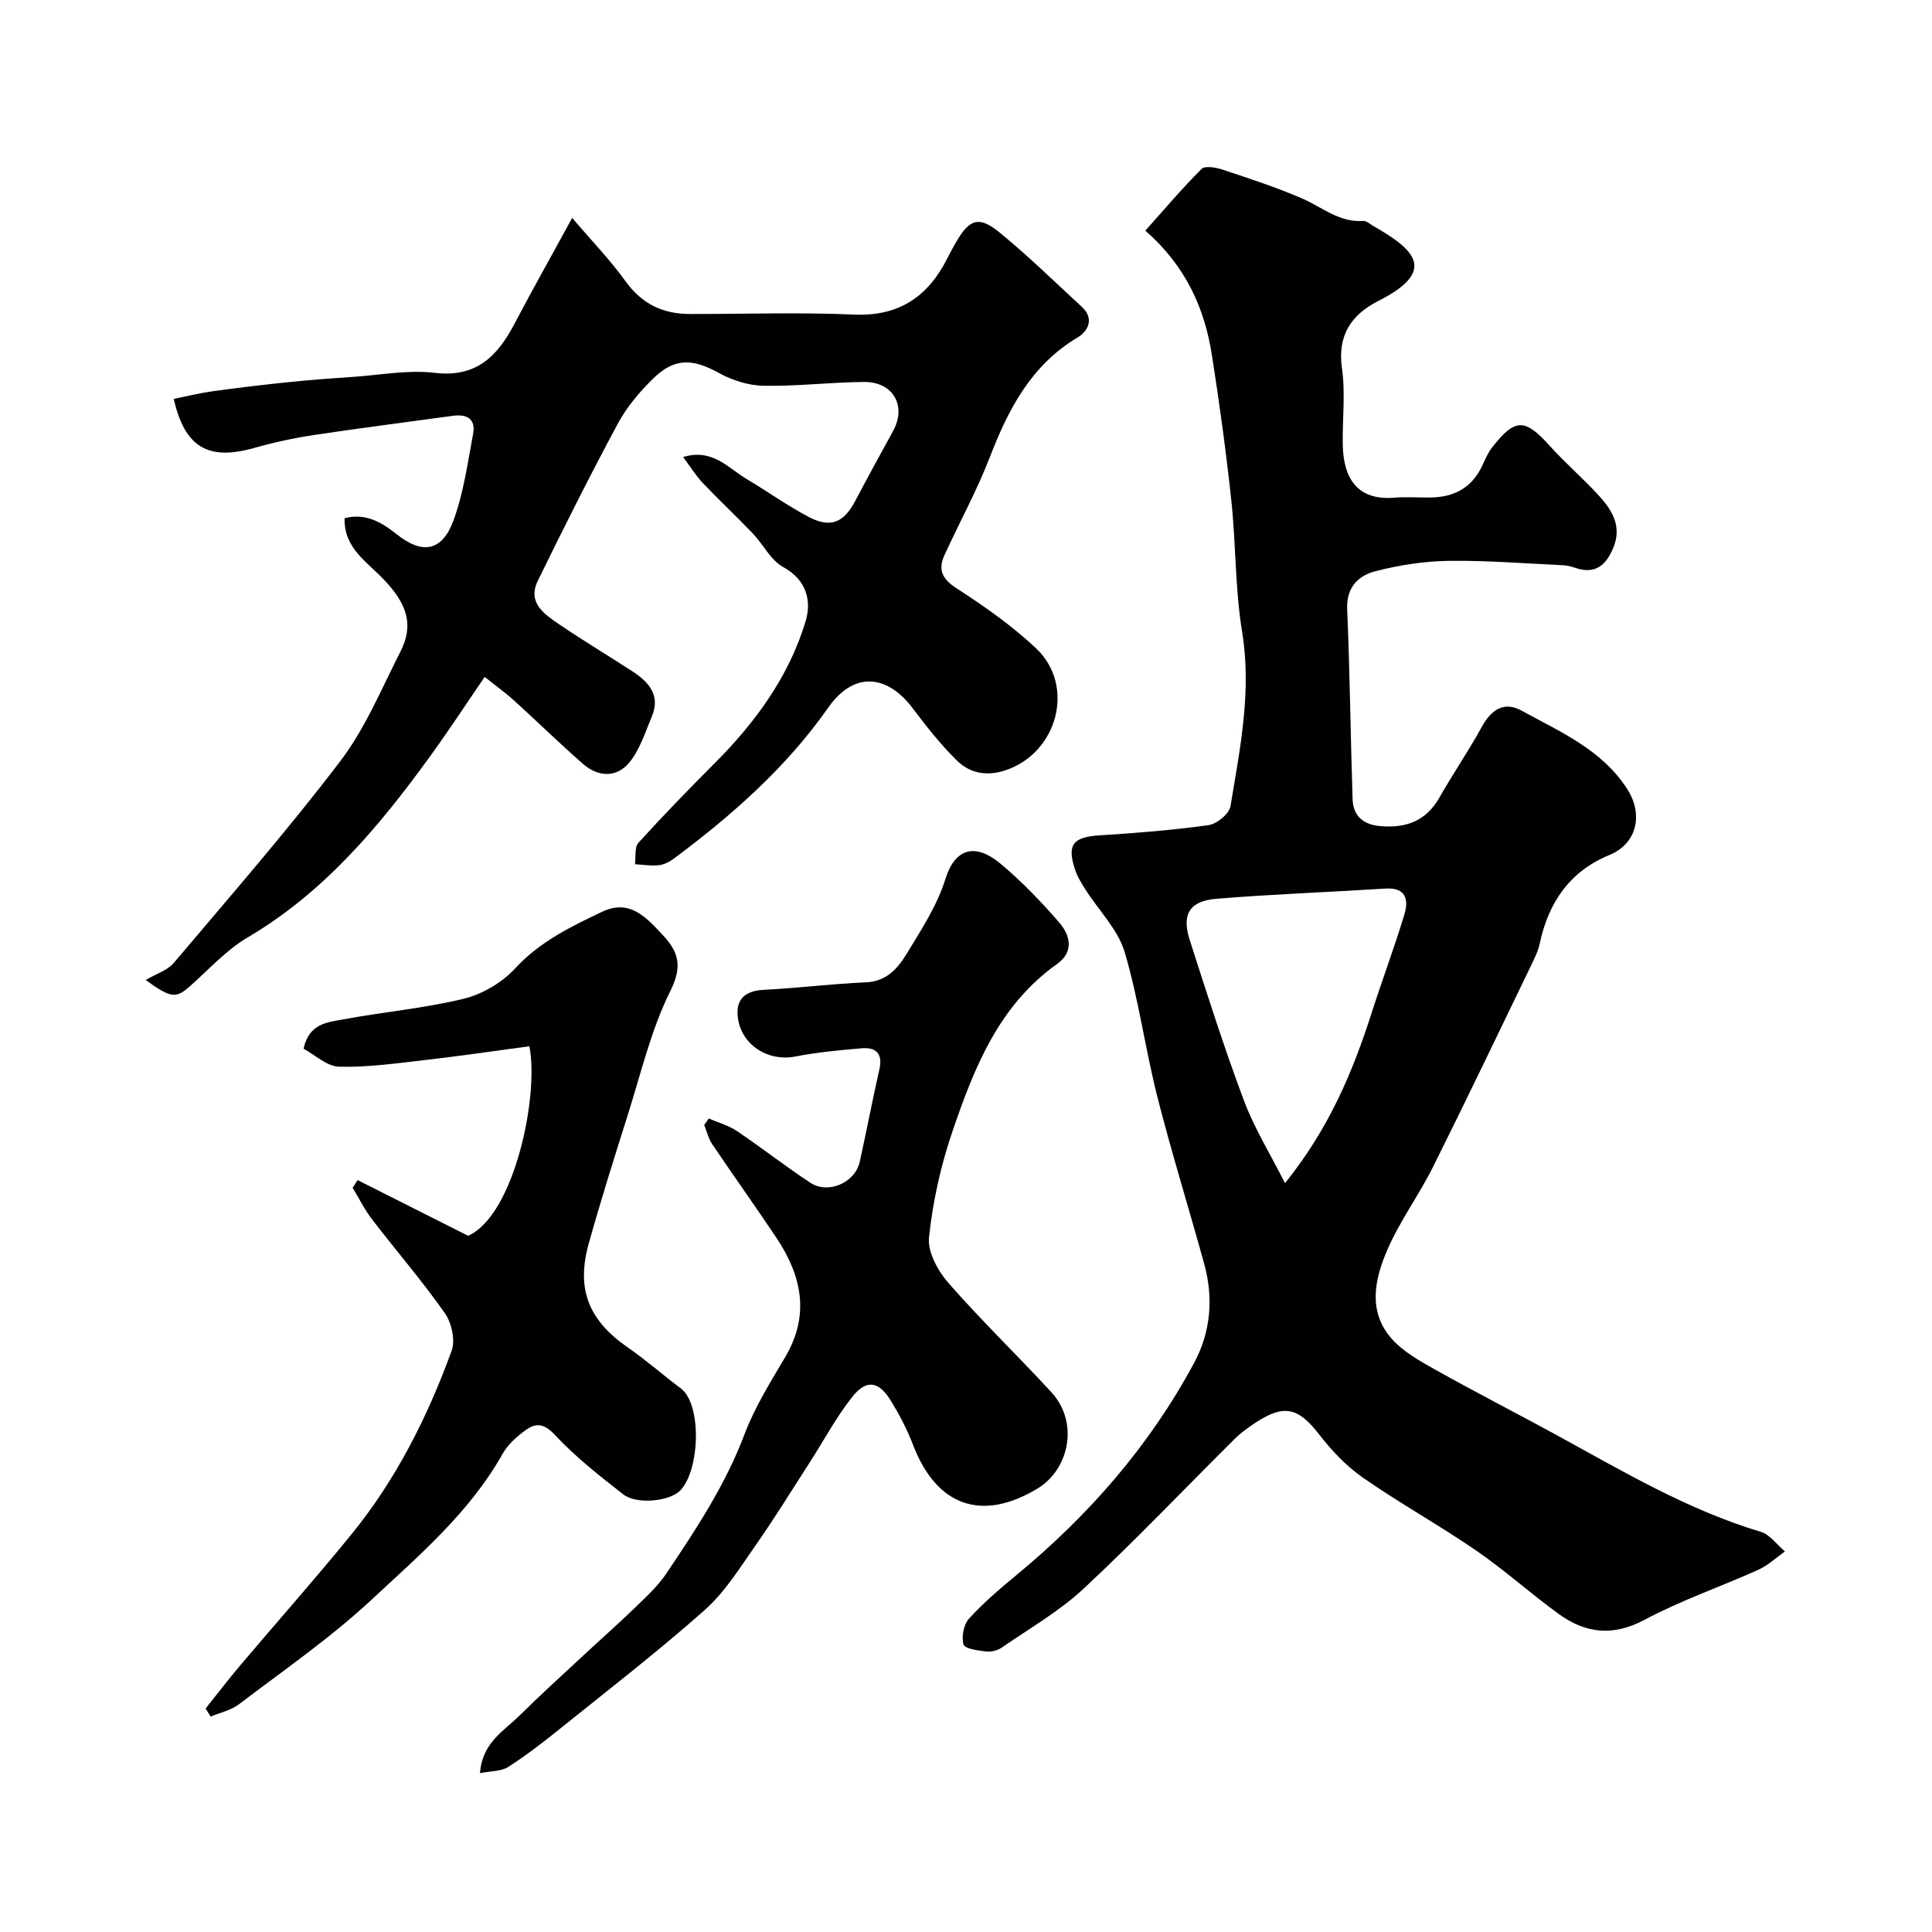
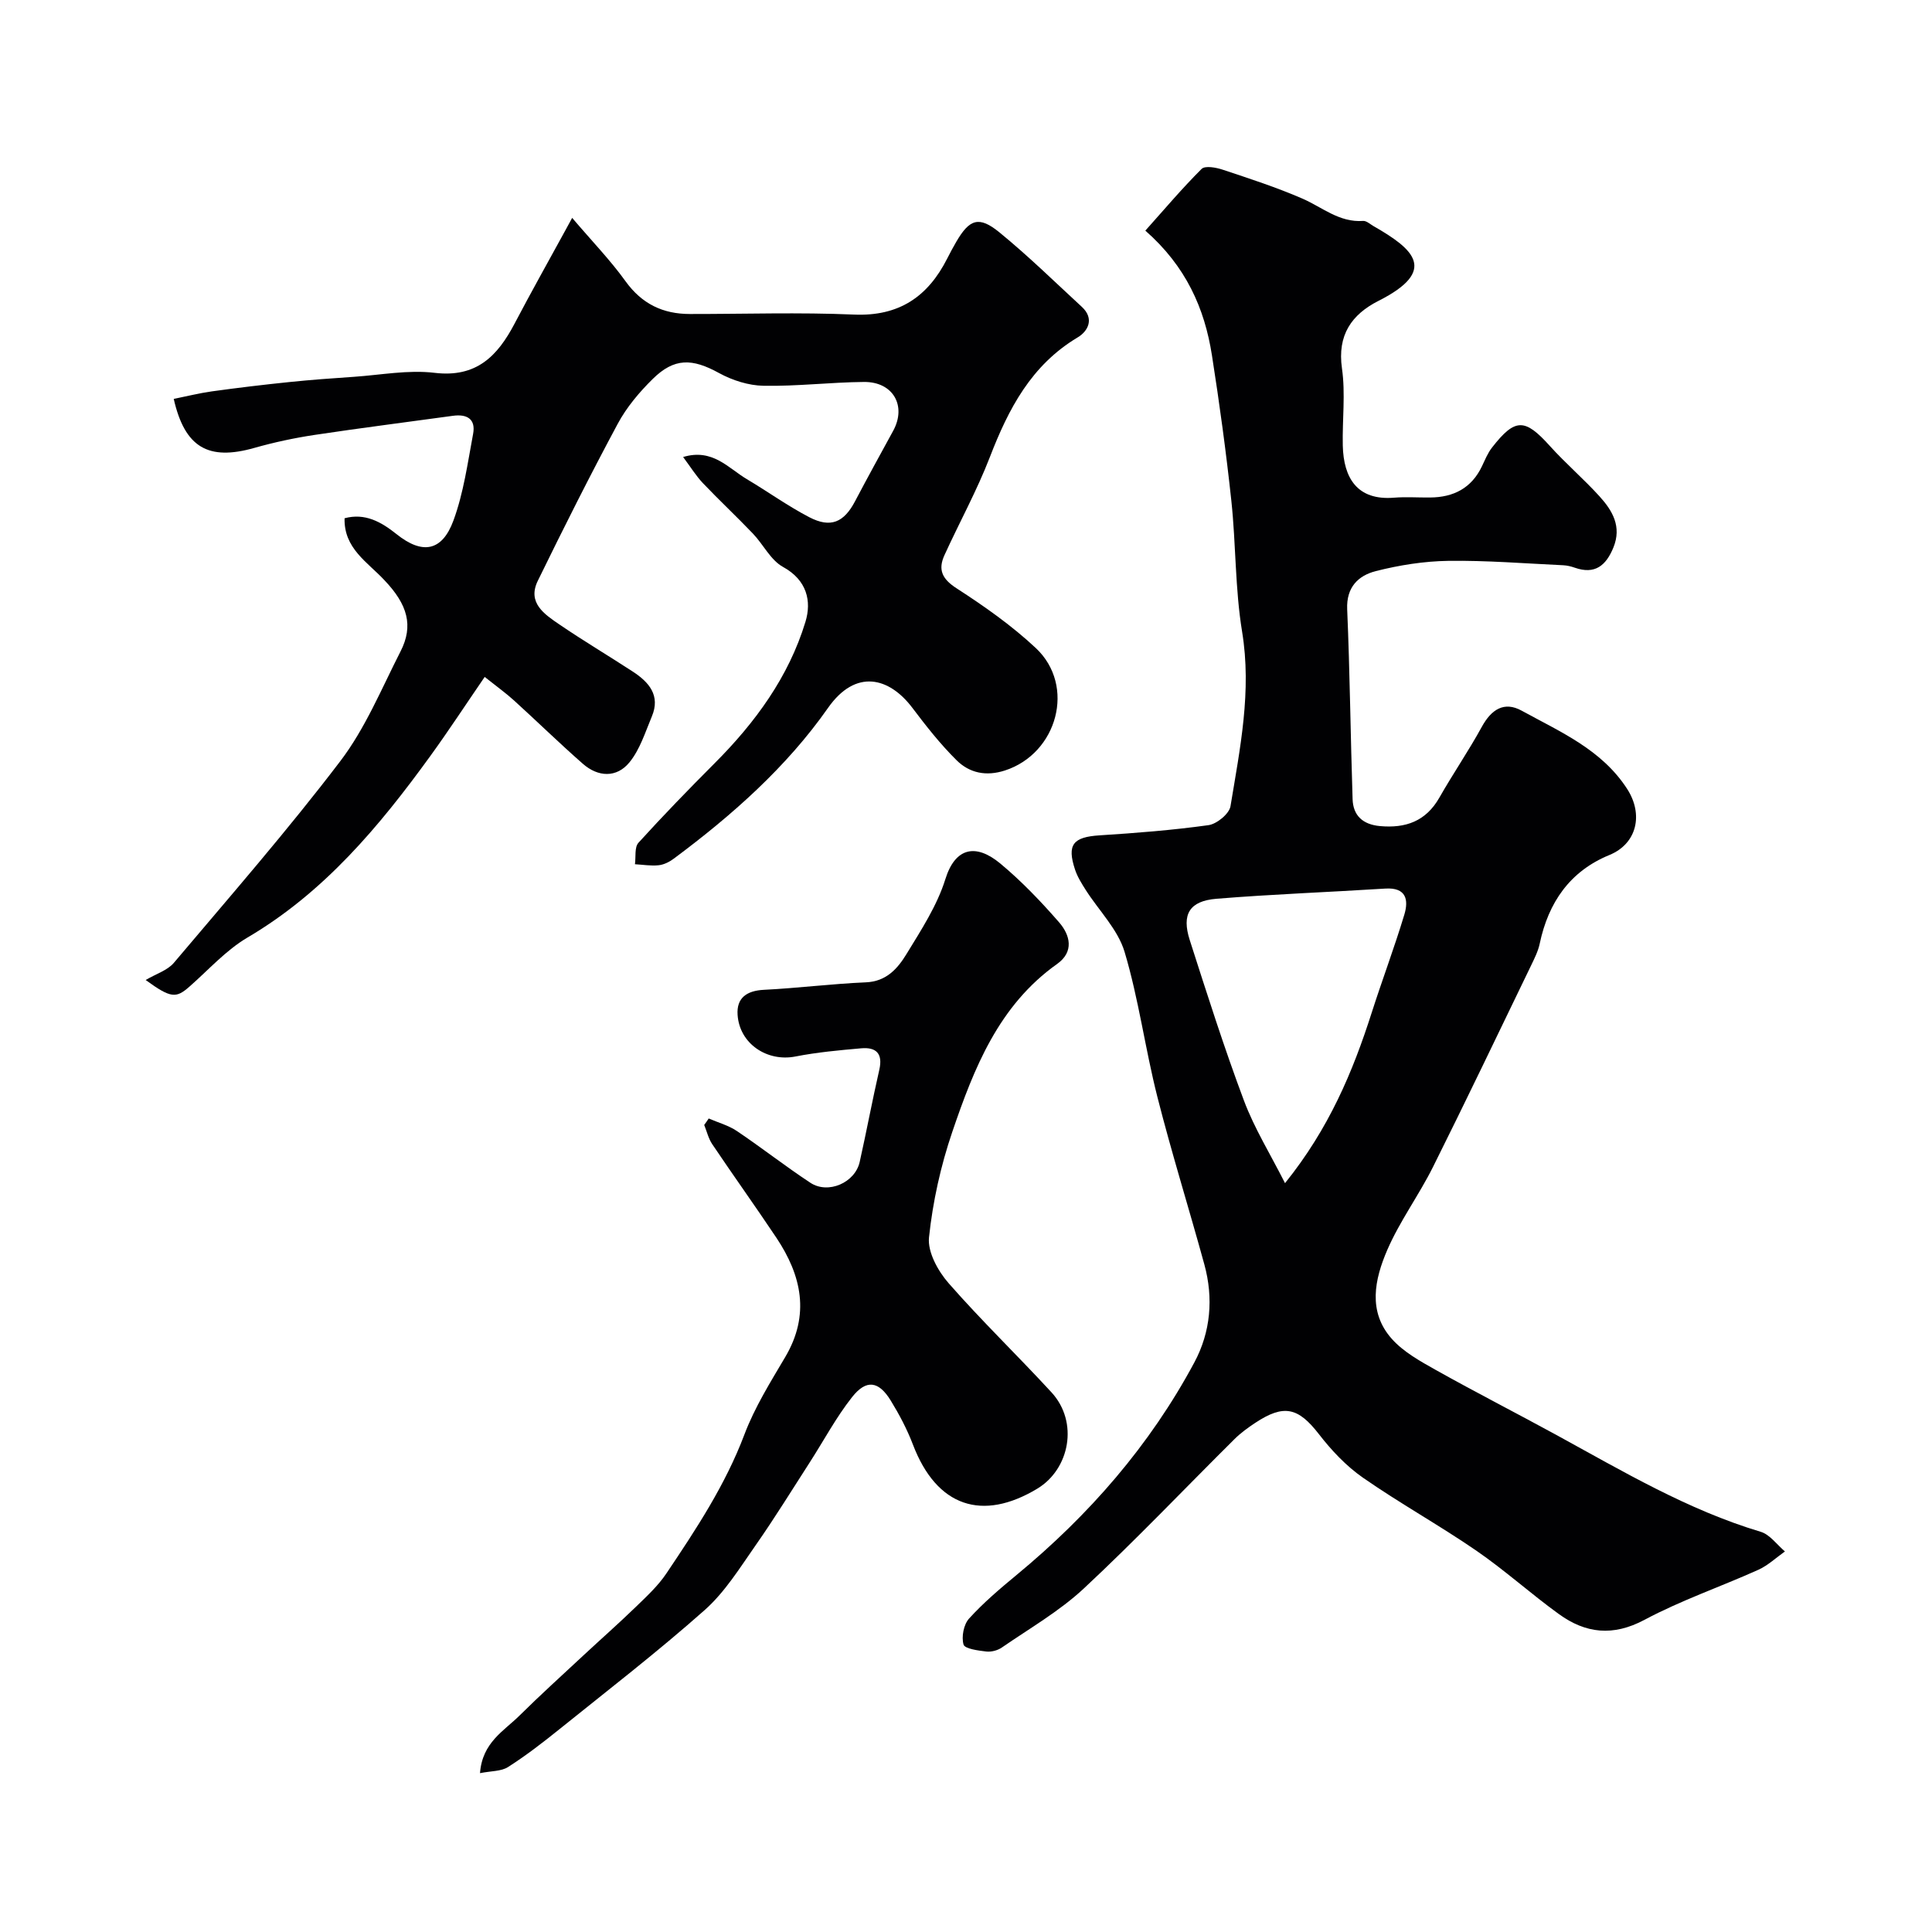
<svg xmlns="http://www.w3.org/2000/svg" enable-background="new 0 0 400 400" viewBox="0 0 400 400">
  <g fill="#010103">
    <path d="m237.13 47.75c3.95-4.42 7.63-8.77 11.65-12.78.72-.71 2.99-.3 4.36.16 5.54 1.84 11.12 3.65 16.47 5.97 4.13 1.79 7.66 5 12.61 4.64.69-.05 1.46.68 2.16 1.08 8.26 4.72 13.47 9.17 1.04 15.46-5.59 2.83-8.57 7.09-7.58 14 .75 5.23.05 10.65.17 15.98.16 6.69 2.97 11.4 10.61 10.78 2.48-.2 5-.01 7.5-.04 4.84-.04 8.55-1.95 10.7-6.46.63-1.32 1.19-2.73 2.08-3.87 4.79-6.15 6.8-6.09 11.96-.36 3.28 3.64 7.03 6.84 10.32 10.47 2.66 2.94 4.62 6.24 2.86 10.57-1.53 3.74-3.81 5.65-7.99 4.19-.76-.27-1.59-.47-2.39-.51-7.93-.37-15.87-1.02-23.8-.91-5.02.07-10.13.88-15.01 2.12-3.61.92-6.13 3.31-5.93 7.91.56 13.09.69 26.2 1.12 39.3.11 3.42 2.12 5.25 5.65 5.58 5.33.49 9.52-.99 12.31-5.88 2.82-4.96 6.06-9.68 8.8-14.68 1.96-3.57 4.61-5.34 8.25-3.33 7.97 4.38 16.53 8.02 21.81 16.16 3.46 5.33 2.04 11.39-3.65 13.72-8.18 3.35-12.64 9.83-14.43 18.36-.33 1.56-1.09 3.06-1.79 4.52-6.74 13.93-13.41 27.9-20.32 41.74-2.92 5.84-6.87 11.19-9.45 17.15-2.61 6.04-4.09 12.78.95 18.42 2.42 2.71 5.88 4.62 9.12 6.44 8.23 4.61 16.64 8.91 24.92 13.43 13.72 7.5 27.17 15.52 42.32 20.06 1.91.57 3.36 2.67 5.02 4.07-1.83 1.29-3.51 2.9-5.51 3.8-7.82 3.52-16.01 6.32-23.55 10.35-6.54 3.49-12.2 2.83-17.75-1.19-5.83-4.22-11.2-9.08-17.12-13.15-7.66-5.26-15.82-9.78-23.45-15.09-3.46-2.41-6.5-5.64-9.1-9-4.28-5.52-7.23-6.29-13.22-2.32-1.49.99-2.97 2.06-4.24 3.32-10.41 10.33-20.52 20.98-31.24 30.97-5.06 4.71-11.22 8.25-16.96 12.21-.87.6-2.19.94-3.22.82-1.68-.2-4.45-.56-4.7-1.45-.46-1.59.03-4.15 1.14-5.37 2.98-3.28 6.4-6.19 9.84-9.03 15-12.39 27.59-26.81 36.8-43.99 3.39-6.32 3.99-13.31 2.08-20.29-3.18-11.6-6.78-23.09-9.74-34.75-2.52-9.93-3.85-20.19-6.78-29.98-1.39-4.65-5.32-8.54-8.04-12.81-.85-1.34-1.73-2.74-2.22-4.23-1.71-5.18-.39-6.73 5.08-7.08 7.54-.48 15.08-1.07 22.55-2.11 1.73-.24 4.3-2.35 4.56-3.92 1.97-11.95 4.43-23.82 2.4-36.16-1.46-8.9-1.26-18.05-2.22-27.05-1.08-10.07-2.45-20.13-4.02-30.14-1.52-9.75-5.39-18.45-13.79-25.82zm28.92 197.21c9.1-11.3 14.03-23.05 17.95-35.31 2.17-6.78 4.69-13.46 6.75-20.28.92-3.05.41-5.67-3.92-5.4-11.66.74-23.33 1.16-34.97 2.11-5.61.46-7.25 3.22-5.53 8.57 3.57 11.12 7.11 22.27 11.21 33.2 2.17 5.79 5.49 11.13 8.51 17.11z" />
    <path d="m71.34 107.3c4.22-1.14 7.57.74 10.75 3.28 5.32 4.26 9.42 3.63 11.79-2.81 2.1-5.71 2.94-11.9 4.07-17.93.58-3.09-1.26-4.16-4.2-3.75-9.55 1.32-19.12 2.52-28.65 3.96-4.17.63-8.33 1.52-12.39 2.67-9.6 2.74-14.45-.08-16.74-10.13 2.64-.53 5.25-1.19 7.89-1.56 5.33-.74 10.68-1.38 16.04-1.93 4.43-.46 8.87-.78 13.31-1.08 5.6-.38 11.29-1.49 16.77-.83 8.68 1.04 13.04-3.49 16.57-10.21 3.41-6.5 7.01-12.9 10.53-19.34.4-.72.79-1.45 1.38-2.53 4.17 4.9 7.93 8.78 11.05 13.12 3.38 4.69 7.73 6.78 13.32 6.78 11.33.01 22.67-.37 33.98.12 9.31.4 15.29-3.69 19.3-11.6.59-1.17 1.21-2.33 1.87-3.46 2.74-4.71 4.7-5.42 8.93-1.97 5.93 4.84 11.42 10.22 17.06 15.42 2.68 2.46 1.29 5.06-.86 6.34-9.6 5.74-14.31 14.78-18.16 24.75-2.68 6.95-6.31 13.53-9.41 20.33-1.36 2.98-.52 4.91 2.49 6.85 5.75 3.72 11.45 7.72 16.43 12.39 8.31 7.79 4.48 21.81-6.4 25.34-3.89 1.26-7.33.53-9.99-2.1-3.37-3.33-6.33-7.1-9.19-10.89-4.77-6.31-11.71-8.15-17.45.04-8.59 12.26-19.89 22.25-31.95 31.22-.9.67-2.04 1.24-3.12 1.35-1.61.17-3.26-.12-4.9-.21.21-1.51-.12-3.51.72-4.44 5.1-5.62 10.39-11.07 15.75-16.44 8.41-8.42 15.35-17.87 18.83-29.31 1.3-4.26.33-8.63-4.64-11.36-2.57-1.41-4.08-4.65-6.24-6.91-3.38-3.54-6.97-6.89-10.35-10.44-1.42-1.5-2.52-3.3-4.1-5.41 6.1-1.84 9.34 2.3 13.19 4.58 4.34 2.58 8.46 5.55 12.93 7.88 4.44 2.31 7.18 1.07 9.48-3.3 2.57-4.89 5.24-9.73 7.89-14.58 2.82-5.17 0-10.17-6.04-10.12-6.93.06-13.87.92-20.79.79-3.11-.05-6.48-1.13-9.23-2.64-5.53-3.04-9.24-3.19-13.73 1.24-2.77 2.73-5.4 5.85-7.23 9.26-5.76 10.72-11.22 21.6-16.56 32.53-2.22 4.55 1.4 6.93 4.48 9.03 4.97 3.39 10.16 6.47 15.2 9.76 3.34 2.18 5.76 4.94 3.94 9.28-1.37 3.27-2.47 6.86-4.65 9.52-2.64 3.22-6.48 3.06-9.64.28-4.85-4.25-9.47-8.77-14.24-13.1-1.67-1.52-3.52-2.84-6.08-4.88-3.95 5.76-7.49 11.18-11.29 16.42-10.56 14.56-21.97 28.21-37.83 37.54-4.46 2.63-8.07 6.71-12.03 10.18-2.73 2.39-3.79 2.44-9.04-1.39 2.18-1.29 4.51-1.99 5.83-3.55 11.65-13.79 23.55-27.42 34.47-41.77 5.18-6.8 8.54-15.02 12.47-22.72 2.72-5.32 1.47-9.69-3.36-14.76-3.48-3.73-8.4-6.56-8.23-12.8z" />
    <path d="m146.73 231.57c1.96.85 4.1 1.43 5.84 2.6 5.14 3.46 10.03 7.3 15.21 10.71 3.68 2.43 9.25-.02 10.21-4.31 1.42-6.35 2.61-12.74 4.06-19.08.77-3.36-.64-4.72-3.74-4.45-4.56.4-9.15.82-13.64 1.7-5.83 1.14-11.56-2.62-11.96-8.63-.24-3.5 1.88-5 5.45-5.18 7.05-.35 14.08-1.25 21.13-1.55 4.23-.18 6.56-2.86 8.38-5.84 3.04-4.98 6.35-10.04 8.06-15.53 2.03-6.53 6.28-7.46 11.38-3.22 4.39 3.65 8.39 7.84 12.15 12.15 2.3 2.64 3.18 6.1-.4 8.64-12.09 8.58-17.21 21.58-21.7 34.77-2.4 7.03-4.04 14.46-4.82 21.84-.32 3.02 1.86 6.97 4.06 9.48 6.81 7.78 14.29 14.98 21.3 22.6 5.68 6.18 3.75 15.9-2.92 19.93-11.38 6.87-20.85 3.79-25.77-9.12-1.21-3.17-2.82-6.22-4.6-9.12-2.48-4.04-5.05-4.44-7.99-.71-3.32 4.2-5.86 9-8.77 13.52-3.71 5.75-7.3 11.59-11.23 17.2-3.26 4.66-6.35 9.68-10.54 13.39-9.68 8.59-19.95 16.52-30.04 24.64-3.44 2.77-6.95 5.48-10.66 7.85-1.41.9-3.48.8-5.8 1.26.47-6.38 4.98-8.74 8.19-11.93 4.28-4.24 8.75-8.28 13.16-12.39 3.63-3.38 7.35-6.65 10.91-10.1 2.25-2.18 4.61-4.36 6.33-6.93 6.15-9.15 12.21-18.32 16.16-28.78 2.12-5.61 5.38-10.83 8.45-16.03 5.16-8.74 3.39-16.85-1.84-24.69-4.35-6.51-8.91-12.87-13.28-19.37-.79-1.17-1.12-2.65-1.66-3.98.32-.43.63-.89.93-1.34z" />
-     <path d="m42.57 353.73c2.41-3.01 4.74-6.07 7.23-9.01 7.64-9.03 15.51-17.88 22.97-27.06 9.24-11.36 15.77-24.33 20.74-38.02.79-2.18-.01-5.78-1.42-7.78-4.7-6.69-10.06-12.9-15.05-19.39-1.55-2.02-2.7-4.36-4.03-6.55.34-.53.69-1.06 1.03-1.59 7.62 3.84 15.24 7.68 22.89 11.53 9.61-4.34 14.71-29.17 12.67-39.24-7.19.96-14.43 2.03-21.69 2.86-5.88.67-11.81 1.53-17.7 1.37-2.55-.07-5.04-2.48-7.36-3.72 1.12-5.23 4.93-5.47 8.1-6.06 8.33-1.56 16.84-2.29 25.05-4.29 3.87-.94 7.95-3.35 10.65-6.28 5.12-5.55 11.53-8.65 18.04-11.74 5.68-2.7 9.11 1.18 12.5 4.8 3.27 3.48 4.18 6.43 1.61 11.59-4.02 8.06-6.1 17.1-8.85 25.77-2.79 8.8-5.56 17.62-8.05 26.51-2.67 9.56.01 15.98 8.18 21.62 3.76 2.6 7.2 5.66 10.87 8.4 4.39 3.28 3.97 16.86-.08 21.11-2.16 2.27-9.03 3.02-11.85.82-4.92-3.84-9.89-7.74-14.12-12.28-2.27-2.44-3.98-2.54-6.1-.99-1.83 1.33-3.68 2.99-4.76 4.92-6.79 12.08-17.21 20.95-27.08 30.14-8.52 7.93-18.21 14.62-27.5 21.69-1.64 1.25-3.89 1.71-5.85 2.54-.33-.54-.68-1.1-1.04-1.67z" />
  </g>
</svg>